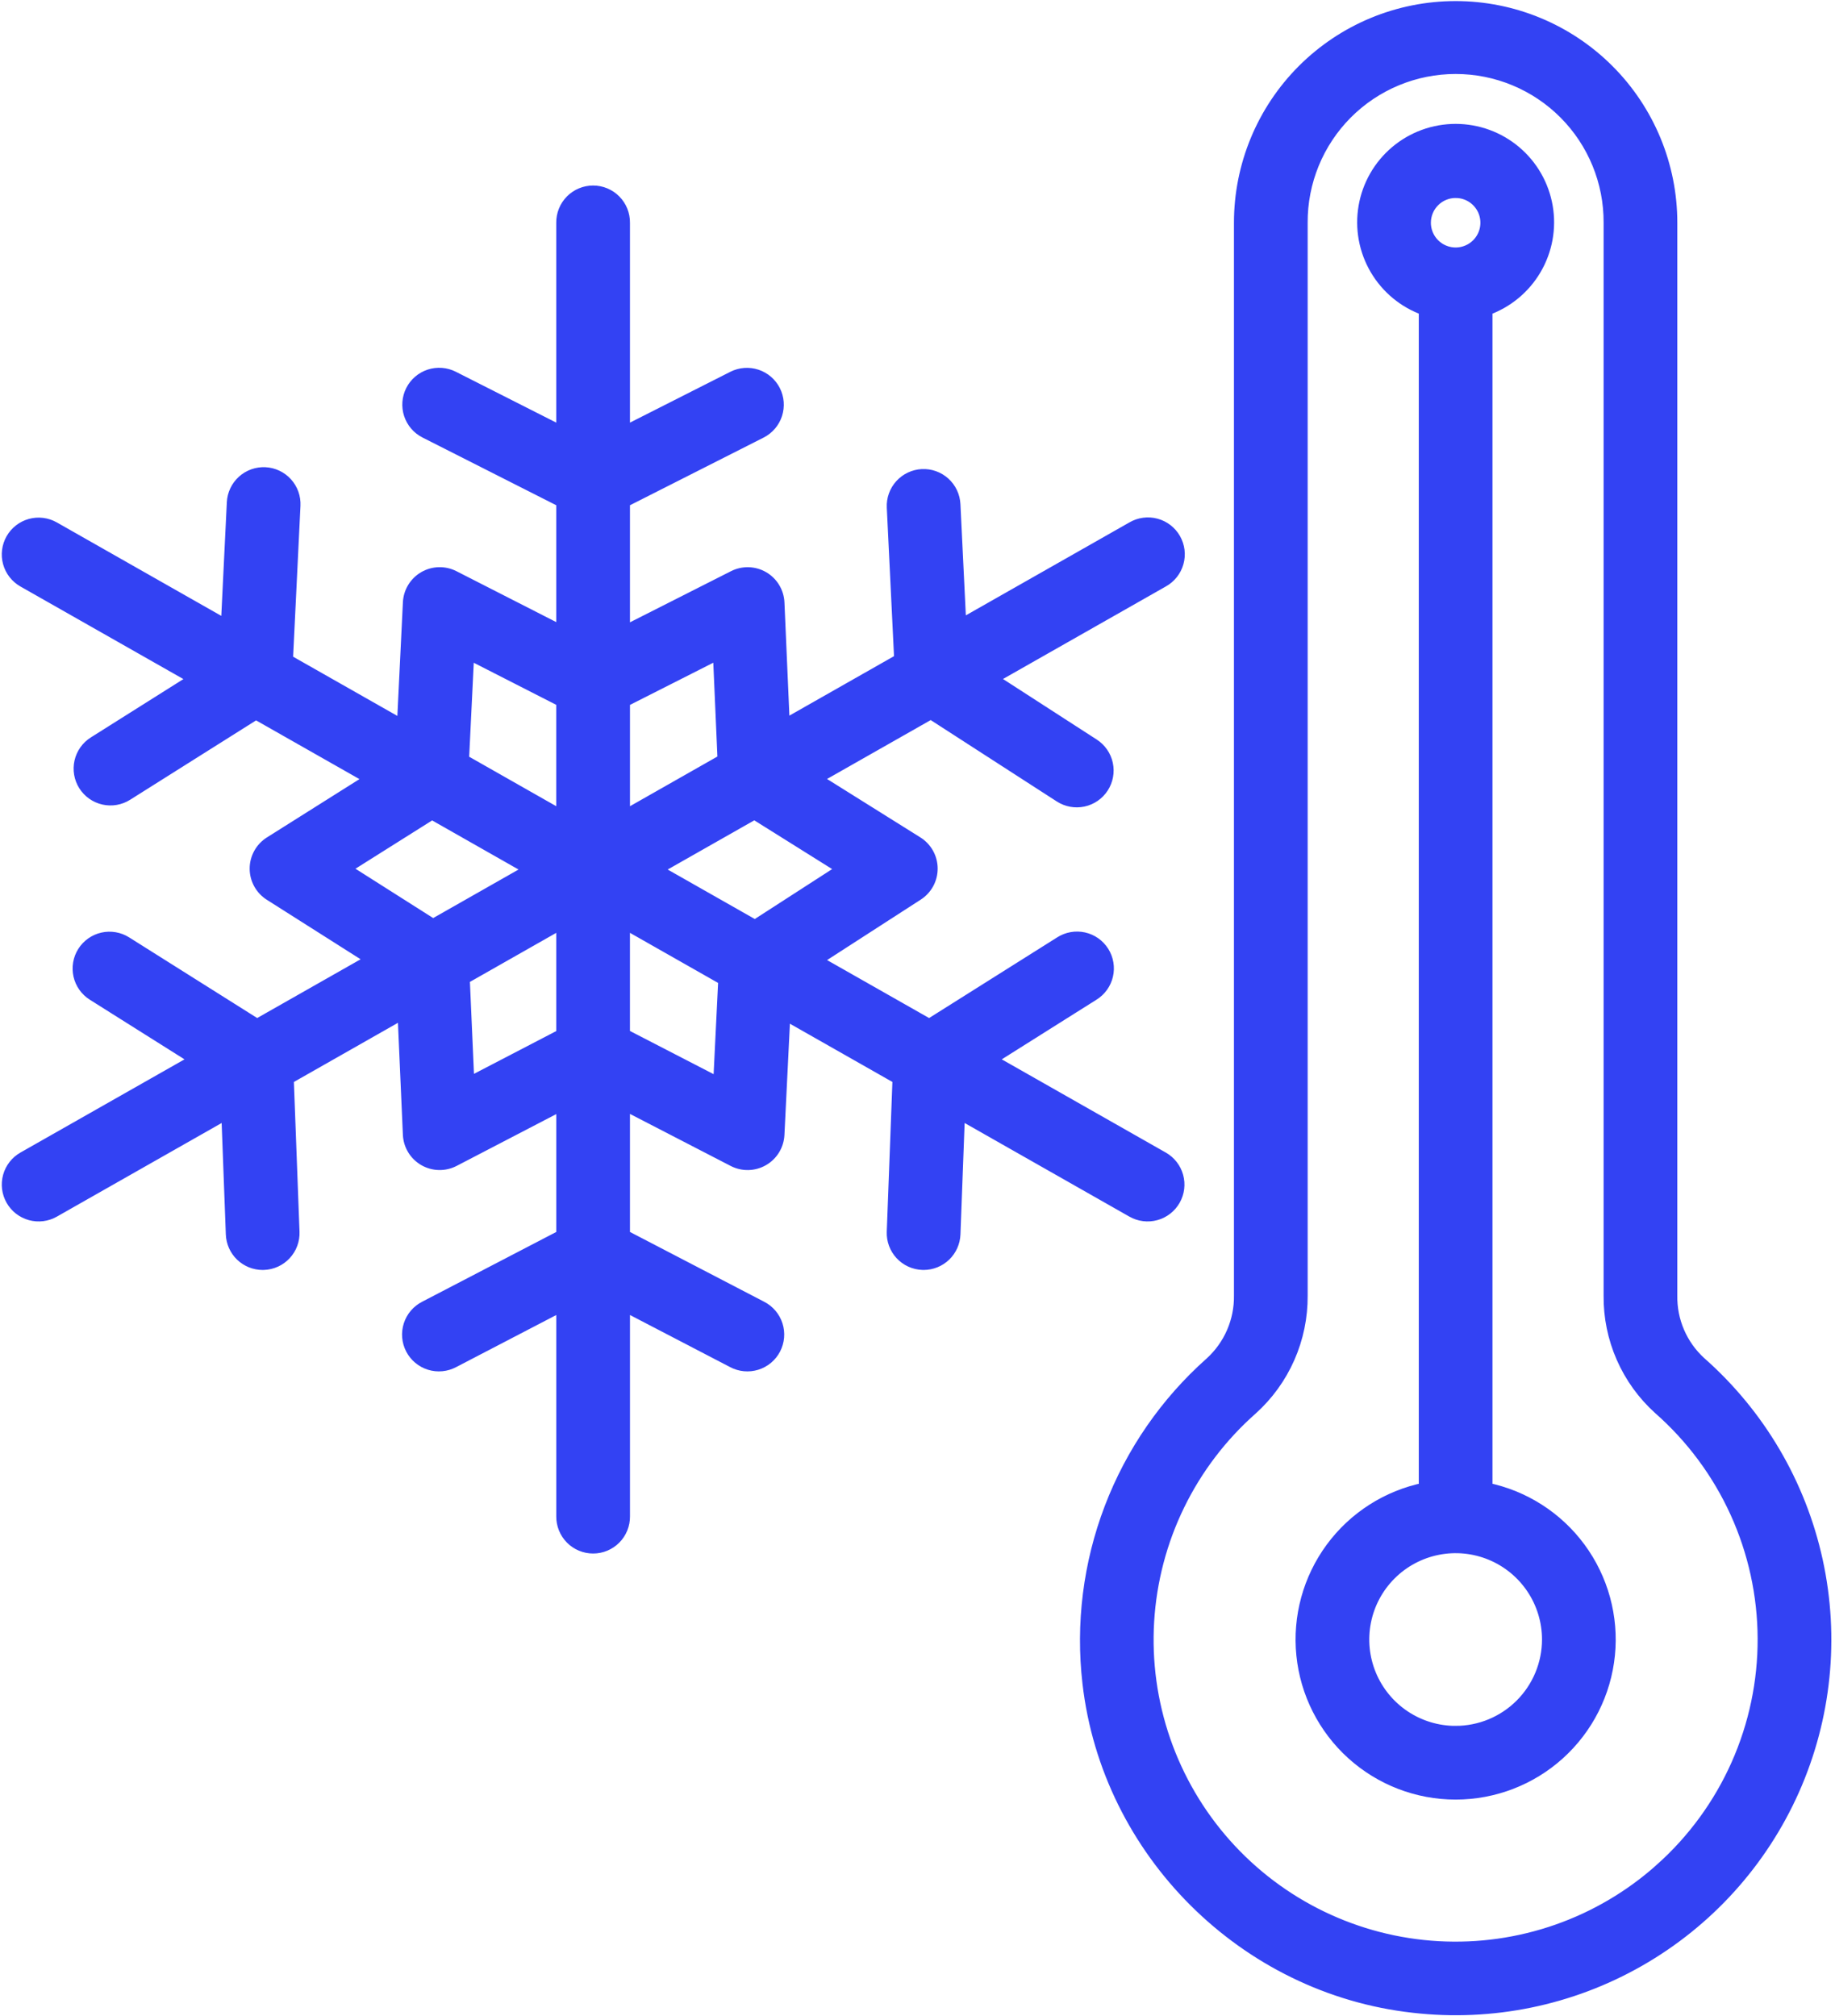
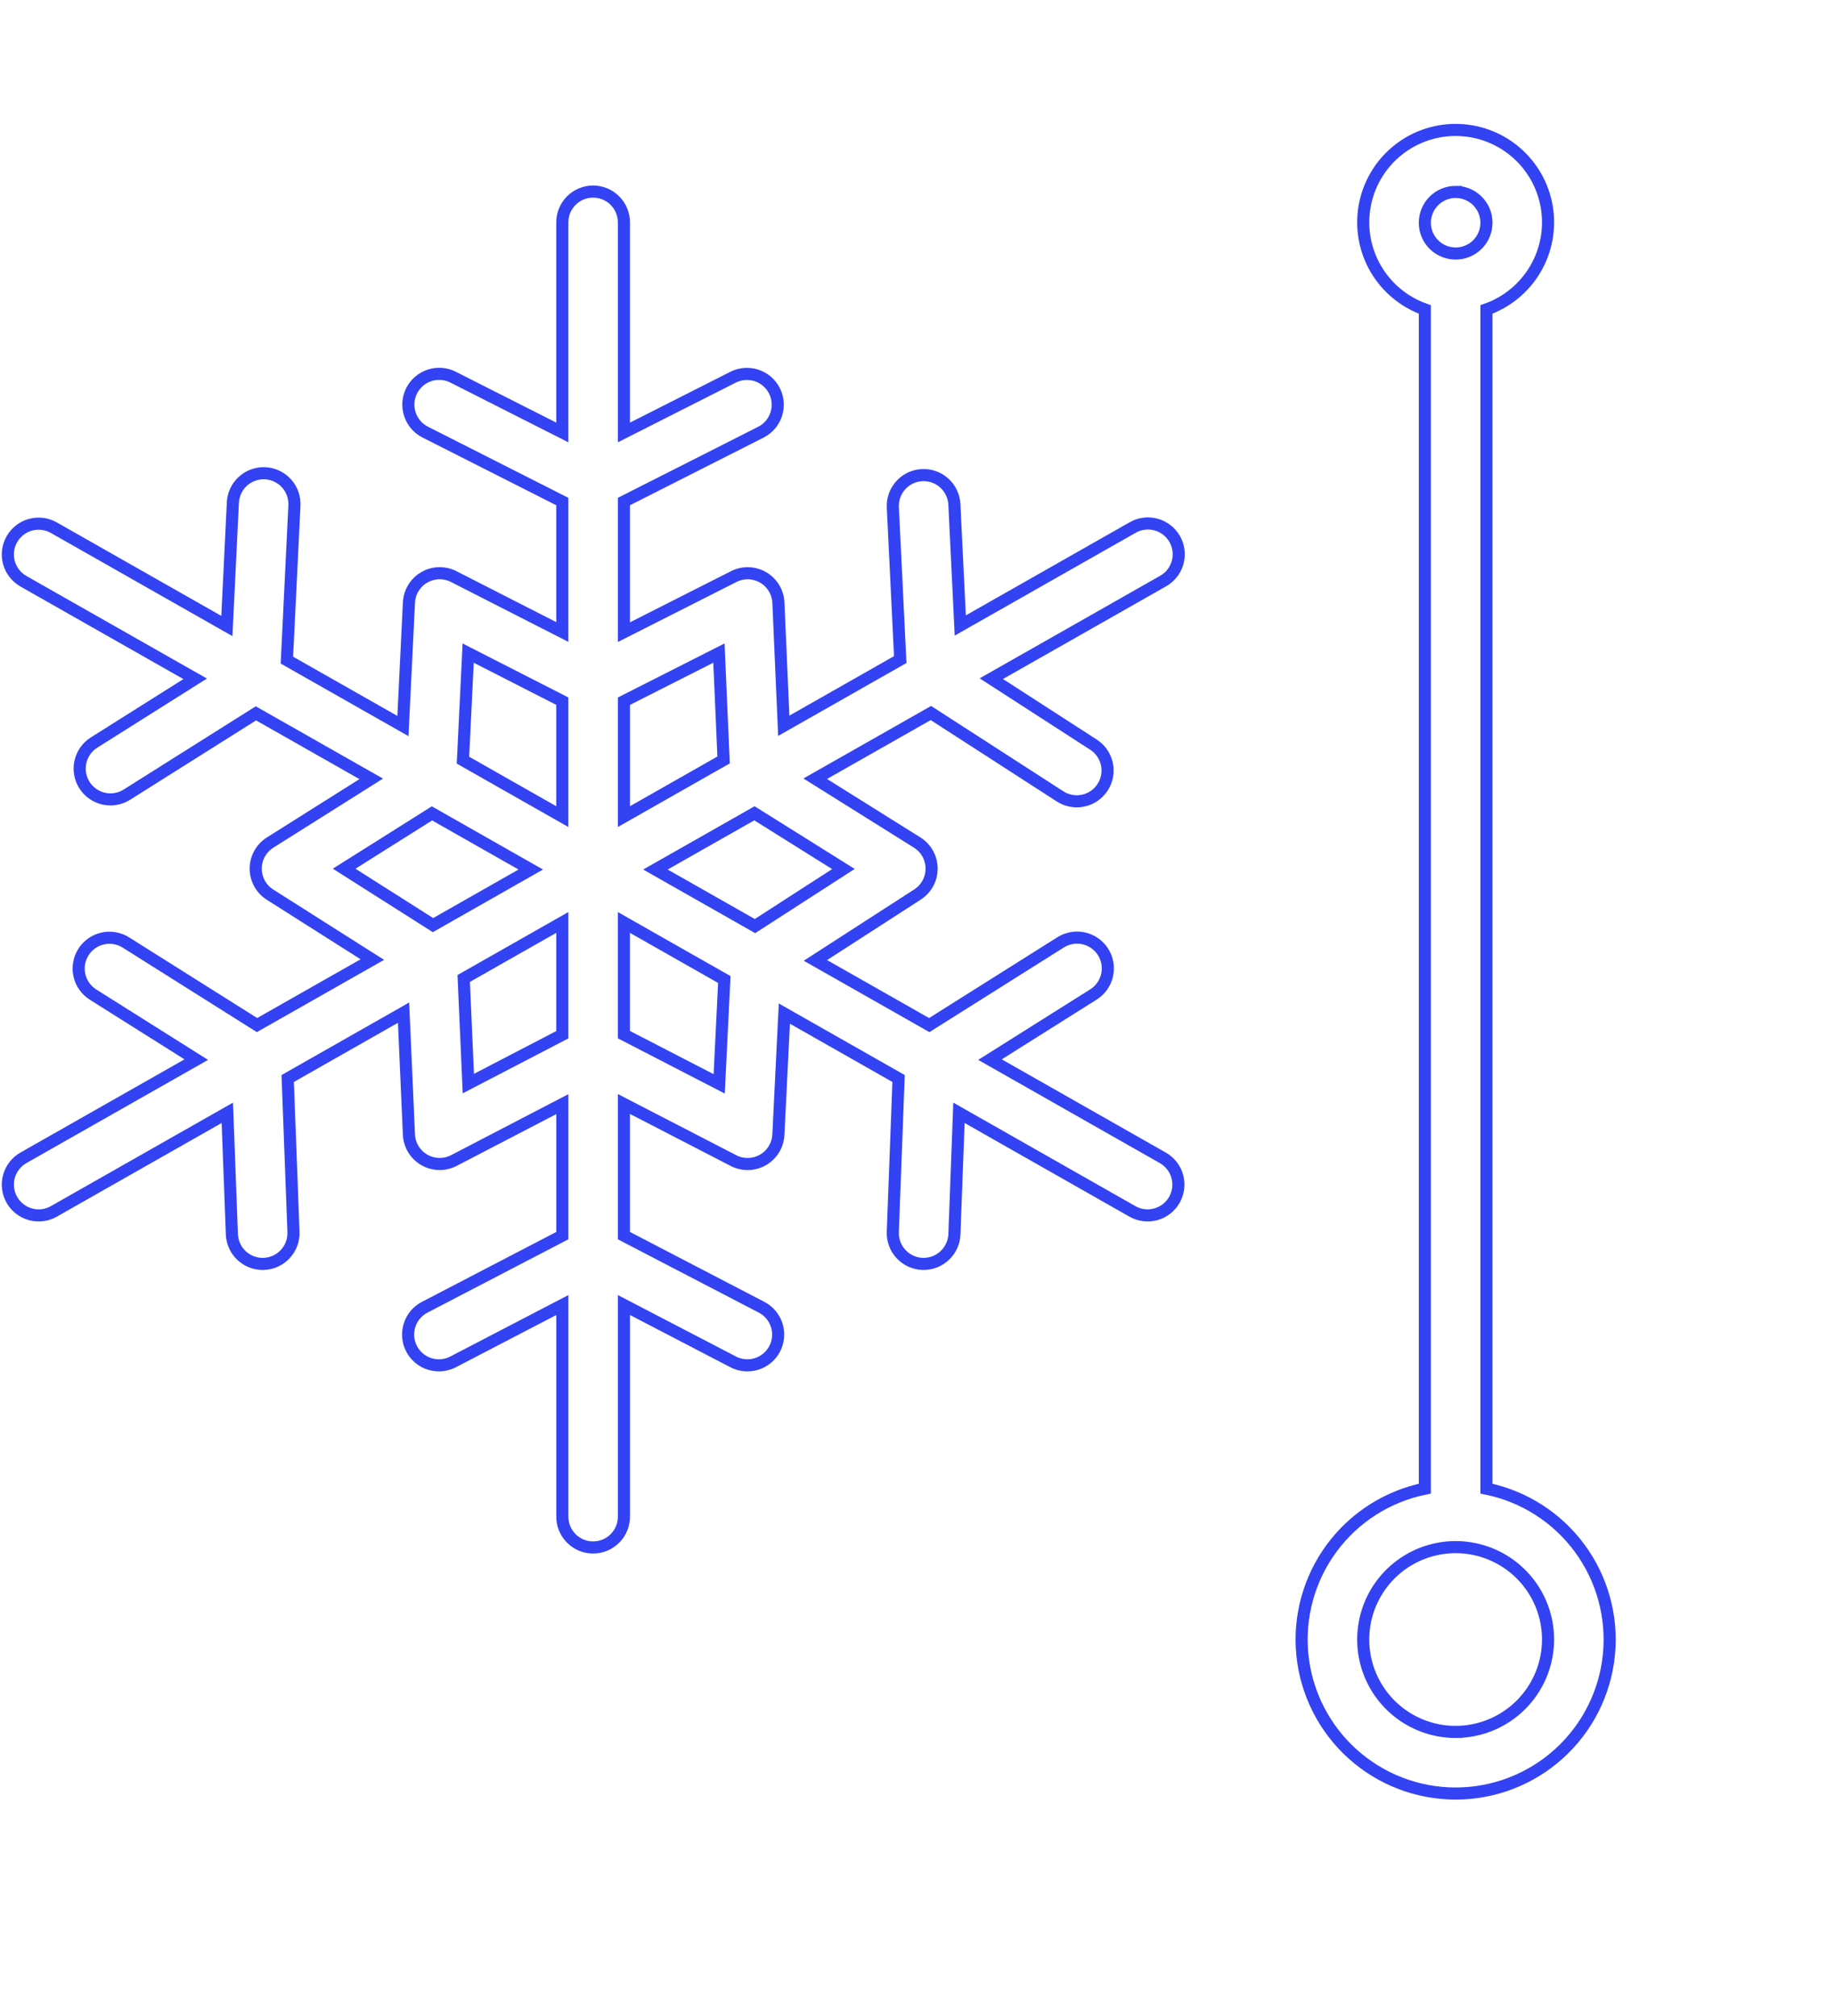
<svg xmlns="http://www.w3.org/2000/svg" width="455" height="500" viewBox="0 0 455 500" fill="none">
  <mask id="path-1-outside-1_300_6" maskUnits="userSpaceOnUse" x="-0.06" y="-0.234" width="455" height="501" fill="black">
    <rect fill="white" x="-0.06" y="-0.234" width="455" height="501" />
-     <path d="M421.526 337.877C419.232 335.774 417.41 333.207 416.182 330.347C414.954 327.487 414.347 324.399 414.402 321.287V55.233C414.402 41.053 408.769 27.453 398.742 17.426C388.715 7.399 375.115 1.766 360.935 1.766C346.754 1.766 333.155 7.399 323.127 17.426C313.1 27.453 307.467 41.053 307.467 55.233V321.303C307.508 324.438 306.883 327.546 305.635 330.422C304.386 333.298 302.542 335.877 300.224 337.988C289.161 347.809 280.628 360.153 275.349 373.972C270.07 387.792 268.2 402.681 269.898 417.377C274.702 459.252 308.594 493.021 350.492 497.667C369.877 499.897 389.468 495.881 406.411 486.202C423.354 476.524 436.766 461.69 444.692 443.86C452.619 426.029 454.646 406.134 450.479 387.071C446.312 368.009 436.169 350.774 421.526 337.877ZM411.863 463.52C404.379 470.228 395.644 475.392 386.159 478.717C376.674 482.041 366.627 483.461 356.592 482.893C346.558 482.326 336.734 479.784 327.684 475.412C318.635 471.04 310.537 464.924 303.856 457.415C297.175 449.907 292.043 441.153 288.752 431.657C285.462 422.16 284.078 412.108 284.682 402.075C285.285 392.043 287.863 382.228 292.267 373.195C296.672 364.161 302.817 356.085 310.349 349.431C314.286 345.886 317.427 341.545 319.563 336.696C321.699 331.848 322.783 326.601 322.743 321.303V55.233C322.718 50.202 323.687 45.215 325.595 40.559C327.503 35.903 330.312 31.67 333.86 28.103C337.409 24.536 341.628 21.705 346.274 19.774C350.92 17.842 355.903 16.848 360.934 16.848C365.966 16.848 370.948 17.842 375.594 19.774C380.24 21.705 384.459 24.536 388.008 28.103C391.557 31.67 394.366 35.903 396.274 40.559C398.182 45.215 399.151 50.202 399.125 55.233V321.286C399.069 326.566 400.136 331.797 402.256 336.632C404.376 341.468 407.501 345.797 411.422 349.333C419.522 356.462 426.018 365.229 430.481 375.053C434.945 384.877 437.274 395.536 437.316 406.327C437.357 417.118 435.11 427.794 430.723 437.653C426.335 447.511 419.907 456.327 411.862 463.519L411.863 463.52Z" />
-     <path d="M368.573 369.172V76.741C373.67 74.939 377.965 71.394 380.7 66.731C383.435 62.069 384.434 56.59 383.52 51.262C382.606 45.934 379.838 41.101 375.705 37.617C371.572 34.133 366.341 32.222 360.935 32.222C355.53 32.222 350.298 34.133 346.165 37.617C342.032 41.101 339.264 45.934 338.35 51.262C337.436 56.59 338.435 62.069 341.17 66.731C343.905 71.394 348.201 74.939 353.297 76.741V369.172C344.024 371.065 335.784 376.333 330.175 383.956C324.565 391.579 321.986 401.014 322.937 410.43C323.889 419.847 328.302 428.574 335.323 434.922C342.344 441.269 351.471 444.783 360.935 444.783C370.4 444.783 379.527 441.269 386.547 434.922C393.568 428.574 397.982 419.847 398.933 410.43C399.884 401.014 397.305 391.579 391.696 383.956C386.087 376.333 377.847 371.065 368.573 369.172ZM360.935 47.597C362.446 47.596 363.923 48.044 365.179 48.883C366.435 49.723 367.414 50.916 367.993 52.311C368.571 53.707 368.722 55.243 368.428 56.725C368.133 58.207 367.406 59.568 366.337 60.636C365.269 61.705 363.908 62.432 362.426 62.727C360.945 63.022 359.409 62.871 358.013 62.292C356.617 61.714 355.424 60.735 354.584 59.479C353.745 58.223 353.297 56.746 353.297 55.235C353.298 53.21 354.103 51.267 355.535 49.835C356.967 48.403 358.909 47.597 360.935 47.595V47.597ZM360.935 429.507C356.403 429.507 351.972 428.163 348.204 425.645C344.435 423.127 341.498 419.548 339.764 415.361C338.03 411.174 337.576 406.567 338.46 402.121C339.344 397.676 341.527 393.593 344.732 390.389C347.937 387.184 352.02 385.002 356.465 384.118C360.91 383.233 365.517 383.687 369.705 385.422C373.892 387.156 377.471 390.094 379.988 393.862C382.506 397.631 383.85 402.061 383.85 406.593C383.842 412.668 381.425 418.492 377.129 422.787C372.833 427.082 367.009 429.498 360.935 429.505V429.507ZM100.063 251.133L101.396 281.361C101.452 282.644 101.83 283.892 102.496 284.99C103.163 286.088 104.095 287 105.207 287.641C106.319 288.283 107.576 288.634 108.859 288.661C110.143 288.689 111.413 288.392 112.552 287.798L139.432 273.817V306.428L105.373 324.151C104.473 324.608 103.672 325.239 103.017 326.007C102.362 326.775 101.865 327.665 101.557 328.626C101.248 329.587 101.133 330.6 101.218 331.606C101.303 332.612 101.587 333.591 102.053 334.486C102.519 335.382 103.158 336.176 103.933 336.823C104.708 337.47 105.603 337.957 106.567 338.255C107.532 338.554 108.545 338.658 109.55 338.563C110.555 338.467 111.531 338.173 112.422 337.698L139.432 323.642V376.038C139.42 377.048 139.609 378.051 139.988 378.987C140.367 379.924 140.928 380.777 141.638 381.495C142.348 382.214 143.194 382.784 144.127 383.173C145.059 383.563 146.059 383.763 147.07 383.763C148.08 383.763 149.081 383.563 150.013 383.173C150.945 382.784 151.791 382.214 152.502 381.495C153.212 380.777 153.773 379.924 154.152 378.987C154.53 378.051 154.719 377.048 154.708 376.038V323.642L181.722 337.698C182.612 338.173 183.588 338.467 184.593 338.563C185.598 338.658 186.612 338.554 187.576 338.255C188.541 337.957 189.436 337.47 190.211 336.823C190.986 336.176 191.625 335.382 192.091 334.486C192.557 333.591 192.84 332.612 192.926 331.606C193.011 330.6 192.896 329.587 192.587 328.626C192.278 327.665 191.782 326.775 191.127 326.007C190.472 325.239 189.671 324.608 188.771 324.151L154.703 306.428V273.781L181.87 287.818C183.006 288.404 184.272 288.695 185.55 288.665C186.829 288.635 188.079 288.285 189.187 287.647C190.295 287.009 191.225 286.103 191.893 285.012C192.56 283.921 192.943 282.681 193.007 281.403L194.484 251.365L222.808 267.462L221.377 305.519C221.34 306.521 221.501 307.52 221.85 308.46C222.199 309.4 222.729 310.263 223.412 310.997C224.094 311.732 224.914 312.326 225.826 312.744C226.737 313.161 227.722 313.396 228.725 313.433C228.823 313.441 228.921 313.441 229.02 313.441C230.996 313.439 232.894 312.672 234.317 311.3C235.739 309.929 236.576 308.06 236.651 306.086L237.78 275.969L280.781 300.412C281.653 300.908 282.614 301.227 283.609 301.351C284.604 301.476 285.614 301.403 286.581 301.137C287.548 300.871 288.453 300.417 289.245 299.801C290.036 299.186 290.699 298.42 291.194 297.548C291.69 296.676 292.009 295.715 292.134 294.72C292.258 293.725 292.185 292.715 291.919 291.748C291.653 290.781 291.199 289.876 290.583 289.085C289.968 288.293 289.202 287.63 288.33 287.135L245.474 262.779L271.074 246.653C271.932 246.123 272.676 245.428 273.264 244.608C273.852 243.789 274.271 242.861 274.499 241.878C274.726 240.896 274.756 239.878 274.588 238.883C274.42 237.889 274.056 236.938 273.518 236.085C272.98 235.231 272.279 234.493 271.454 233.913C270.629 233.332 269.698 232.921 268.713 232.702C267.728 232.484 266.71 232.462 265.717 232.64C264.724 232.817 263.776 233.189 262.928 233.734L230.415 254.214L202.188 238.174L227.513 221.826C228.592 221.128 229.477 220.169 230.086 219.039C230.696 217.908 231.01 216.641 231 215.357C230.991 214.072 230.657 212.811 230.03 211.69C229.403 210.568 228.504 209.623 227.415 208.942L202.147 193.118L230.823 176.821L262.85 197.498C264.552 198.597 266.62 198.976 268.6 198.55C270.58 198.124 272.31 196.929 273.409 195.227C274.508 193.526 274.886 191.458 274.46 189.478C274.034 187.498 272.839 185.768 271.138 184.669L245.805 168.306L288.327 144.139C289.213 143.651 289.992 142.992 290.621 142.2C291.25 141.408 291.715 140.499 291.989 139.526C292.264 138.553 292.343 137.535 292.221 136.531C292.099 135.527 291.779 134.557 291.279 133.678C290.78 132.799 290.11 132.028 289.31 131.41C288.51 130.791 287.595 130.338 286.619 130.076C285.642 129.814 284.623 129.748 283.621 129.883C282.619 130.018 281.654 130.351 280.781 130.862L238.106 155.116L236.646 125.085C236.597 124.083 236.351 123.1 235.922 122.193C235.494 121.286 234.89 120.472 234.147 119.798C233.404 119.124 232.535 118.603 231.591 118.265C230.646 117.927 229.644 117.778 228.642 117.827C227.64 117.876 226.658 118.122 225.751 118.55C224.843 118.979 224.03 119.582 223.356 120.325C222.682 121.068 222.161 121.937 221.822 122.882C221.484 123.826 221.335 124.828 221.384 125.83L223.219 163.572L194.342 179.986L193.01 149.463C192.954 148.187 192.58 146.946 191.92 145.853C191.261 144.759 190.337 143.849 189.235 143.204C188.133 142.56 186.886 142.203 185.61 142.165C184.334 142.127 183.068 142.41 181.93 142.988L154.703 156.773V124.379L188.691 107.166C190.489 106.245 191.85 104.65 192.475 102.729C193.1 100.808 192.939 98.717 192.027 96.915C191.115 95.112 189.526 93.744 187.608 93.11C185.69 92.476 183.599 92.627 181.792 93.531L154.703 107.25V55.233C154.715 54.223 154.525 53.22 154.147 52.283C153.768 51.347 153.207 50.495 152.497 49.776C151.786 49.057 150.941 48.487 150.008 48.098C149.076 47.708 148.075 47.508 147.065 47.508C146.055 47.508 145.054 47.708 144.122 48.098C143.189 48.487 142.343 49.057 141.633 49.776C140.923 50.495 140.362 51.347 139.983 52.283C139.604 53.22 139.415 54.223 139.427 55.233V107.248L112.343 93.529C111.448 93.076 110.472 92.803 109.471 92.728C108.471 92.652 107.465 92.773 106.512 93.086C105.558 93.399 104.676 93.896 103.915 94.55C103.153 95.204 102.528 96.001 102.075 96.896C101.622 97.792 101.35 98.767 101.274 99.768C101.198 100.768 101.32 101.774 101.633 102.727C102.264 104.653 103.635 106.249 105.443 107.164L139.427 124.377V156.728L112.502 142.99C111.366 142.41 110.103 142.124 108.827 142.158C107.552 142.191 106.305 142.544 105.201 143.184C104.097 143.823 103.171 144.729 102.507 145.818C101.843 146.908 101.462 148.146 101.4 149.421L99.907 180.051L71.139 163.706L73.004 125.368C73.053 124.366 72.904 123.364 72.566 122.42C72.227 121.475 71.707 120.607 71.032 119.863C70.359 119.12 69.545 118.517 68.638 118.088C67.731 117.659 66.748 117.413 65.746 117.364C64.744 117.315 63.742 117.464 62.797 117.803C61.853 118.141 60.984 118.662 60.241 119.336C59.498 120.01 58.895 120.823 58.466 121.73C58.037 122.637 57.791 123.62 57.742 124.622L56.252 155.244L13.352 130.862C12.48 130.366 11.519 130.047 10.524 129.922C9.529 129.798 8.519 129.871 7.552 130.137C6.585 130.403 5.68 130.857 4.888 131.473C4.097 132.088 3.434 132.854 2.938 133.726C2.443 134.598 2.124 135.559 1.999 136.554C1.875 137.549 1.948 138.559 2.214 139.526C2.48 140.493 2.934 141.398 3.549 142.189C4.165 142.981 4.931 143.643 5.803 144.139L48.393 168.342L23.317 184.15C22.469 184.685 21.734 185.382 21.155 186.2C20.576 187.019 20.164 187.944 19.942 188.922C19.72 189.9 19.693 190.912 19.863 191.901C20.032 192.889 20.395 193.834 20.93 194.683C21.465 195.531 22.161 196.266 22.98 196.845C23.799 197.424 24.724 197.836 25.702 198.058C26.68 198.28 27.692 198.306 28.681 198.137C29.669 197.967 30.614 197.605 31.463 197.07L63.457 176.904L92.048 193.15L66.972 208.952C65.882 209.64 64.984 210.591 64.361 211.719C63.737 212.847 63.409 214.113 63.407 215.402C63.405 216.69 63.728 217.958 64.348 219.088C64.967 220.218 65.862 221.173 66.949 221.864L92.326 237.965L63.73 254.211L31.217 233.731C30.368 233.196 29.423 232.833 28.434 232.664C27.445 232.494 26.433 232.521 25.455 232.742C24.477 232.964 23.551 233.376 22.732 233.955C21.913 234.534 21.216 235.269 20.681 236.117C20.146 236.965 19.783 237.911 19.614 238.899C19.444 239.888 19.471 240.9 19.692 241.879C19.914 242.857 20.326 243.782 20.905 244.601C21.484 245.42 22.218 246.117 23.067 246.652L48.667 262.778L5.807 287.132C4.046 288.133 2.754 289.794 2.217 291.747C1.68 293.701 1.941 295.788 2.943 297.549C3.944 299.31 5.605 300.601 7.558 301.138C9.512 301.675 11.598 301.414 13.36 300.412L56.366 275.972L57.495 306.089C57.569 308.064 58.405 309.933 59.828 311.305C61.251 312.676 63.15 313.443 65.126 313.444C65.224 313.444 65.323 313.444 65.421 313.436C66.423 313.399 67.408 313.164 68.32 312.747C69.231 312.329 70.052 311.735 70.734 311C71.416 310.266 71.947 309.403 72.296 308.463C72.645 307.523 72.806 306.524 72.768 305.522L71.338 267.465L100.063 251.133ZM116.128 268.723L114.98 242.656L139.427 228.762V256.607L116.128 268.723ZM178.33 268.789L154.699 256.587V228.76L179.598 242.911L178.33 268.789ZM209.13 215.509L187.203 229.663L162.522 215.637L187.065 201.69L209.13 215.509ZM178.263 161.96L179.421 188.465L154.707 202.513V173.889L178.263 161.96ZM116.087 161.967L139.423 173.88V202.51L114.793 188.513L116.087 161.967ZM85.335 215.434L107.11 201.712L131.612 215.637L107.365 229.422L85.335 215.434Z" />
  </mask>
-   <path d="M421.526 337.877C419.232 335.774 417.41 333.207 416.182 330.347C414.954 327.487 414.347 324.399 414.402 321.287V55.233C414.402 41.053 408.769 27.453 398.742 17.426C388.715 7.399 375.115 1.766 360.935 1.766C346.754 1.766 333.155 7.399 323.127 17.426C313.1 27.453 307.467 41.053 307.467 55.233V321.303C307.508 324.438 306.883 327.546 305.635 330.422C304.386 333.298 302.542 335.877 300.224 337.988C289.161 347.809 280.628 360.153 275.349 373.972C270.07 387.792 268.2 402.681 269.898 417.377C274.702 459.252 308.594 493.021 350.492 497.667C369.877 499.897 389.468 495.881 406.411 486.202C423.354 476.524 436.766 461.69 444.692 443.86C452.619 426.029 454.646 406.134 450.479 387.071C446.312 368.009 436.169 350.774 421.526 337.877ZM411.863 463.52C404.379 470.228 395.644 475.392 386.159 478.717C376.674 482.041 366.627 483.461 356.592 482.893C346.558 482.326 336.734 479.784 327.684 475.412C318.635 471.04 310.537 464.924 303.856 457.415C297.175 449.907 292.043 441.153 288.752 431.657C285.462 422.16 284.078 412.108 284.682 402.075C285.285 392.043 287.863 382.228 292.267 373.195C296.672 364.161 302.817 356.085 310.349 349.431C314.286 345.886 317.427 341.545 319.563 336.696C321.699 331.848 322.783 326.601 322.743 321.303V55.233C322.718 50.202 323.687 45.215 325.595 40.559C327.503 35.903 330.312 31.67 333.86 28.103C337.409 24.536 341.628 21.705 346.274 19.774C350.92 17.842 355.903 16.848 360.934 16.848C365.966 16.848 370.948 17.842 375.594 19.774C380.24 21.705 384.459 24.536 388.008 28.103C391.557 31.67 394.366 35.903 396.274 40.559C398.182 45.215 399.151 50.202 399.125 55.233V321.286C399.069 326.566 400.136 331.797 402.256 336.632C404.376 341.468 407.501 345.797 411.422 349.333C419.522 356.462 426.018 365.229 430.481 375.053C434.945 384.877 437.274 395.536 437.316 406.327C437.357 417.118 435.11 427.794 430.723 437.653C426.335 447.511 419.907 456.327 411.862 463.519L411.863 463.52Z" fill="#3342F3" />
-   <path d="M368.573 369.172V76.741C373.67 74.939 377.965 71.394 380.7 66.731C383.435 62.069 384.434 56.59 383.52 51.262C382.606 45.934 379.838 41.101 375.705 37.617C371.572 34.133 366.341 32.222 360.935 32.222C355.53 32.222 350.298 34.133 346.165 37.617C342.032 41.101 339.264 45.934 338.35 51.262C337.436 56.59 338.435 62.069 341.17 66.731C343.905 71.394 348.201 74.939 353.297 76.741V369.172C344.024 371.065 335.784 376.333 330.175 383.956C324.565 391.579 321.986 401.014 322.937 410.43C323.889 419.847 328.302 428.574 335.323 434.922C342.344 441.269 351.471 444.783 360.935 444.783C370.4 444.783 379.527 441.269 386.547 434.922C393.568 428.574 397.982 419.847 398.933 410.43C399.884 401.014 397.305 391.579 391.696 383.956C386.087 376.333 377.847 371.065 368.573 369.172ZM360.935 47.597C362.446 47.596 363.923 48.044 365.179 48.883C366.435 49.723 367.414 50.916 367.993 52.311C368.571 53.707 368.722 55.243 368.428 56.725C368.133 58.207 367.406 59.568 366.337 60.636C365.269 61.705 363.908 62.432 362.426 62.727C360.945 63.022 359.409 62.871 358.013 62.292C356.617 61.714 355.424 60.735 354.584 59.479C353.745 58.223 353.297 56.746 353.297 55.235C353.298 53.21 354.103 51.267 355.535 49.835C356.967 48.403 358.909 47.597 360.935 47.595V47.597ZM360.935 429.507C356.403 429.507 351.972 428.163 348.204 425.645C344.435 423.127 341.498 419.548 339.764 415.361C338.03 411.174 337.576 406.567 338.46 402.121C339.344 397.676 341.527 393.593 344.732 390.389C347.937 387.184 352.02 385.002 356.465 384.118C360.91 383.233 365.517 383.687 369.705 385.422C373.892 387.156 377.471 390.094 379.988 393.862C382.506 397.631 383.85 402.061 383.85 406.593C383.842 412.668 381.425 418.492 377.129 422.787C372.833 427.082 367.009 429.498 360.935 429.505V429.507ZM100.063 251.133L101.396 281.361C101.452 282.644 101.83 283.892 102.496 284.99C103.163 286.088 104.095 287 105.207 287.641C106.319 288.283 107.576 288.634 108.859 288.661C110.143 288.689 111.413 288.392 112.552 287.798L139.432 273.817V306.428L105.373 324.151C104.473 324.608 103.672 325.239 103.017 326.007C102.362 326.775 101.865 327.665 101.557 328.626C101.248 329.587 101.133 330.6 101.218 331.606C101.303 332.612 101.587 333.591 102.053 334.486C102.519 335.382 103.158 336.176 103.933 336.823C104.708 337.47 105.603 337.957 106.567 338.255C107.532 338.554 108.545 338.658 109.55 338.563C110.555 338.467 111.531 338.173 112.422 337.698L139.432 323.642V376.038C139.42 377.048 139.609 378.051 139.988 378.987C140.367 379.924 140.928 380.777 141.638 381.495C142.348 382.214 143.194 382.784 144.127 383.173C145.059 383.563 146.059 383.763 147.07 383.763C148.08 383.763 149.081 383.563 150.013 383.173C150.945 382.784 151.791 382.214 152.502 381.495C153.212 380.777 153.773 379.924 154.152 378.987C154.53 378.051 154.719 377.048 154.708 376.038V323.642L181.722 337.698C182.612 338.173 183.588 338.467 184.593 338.563C185.598 338.658 186.612 338.554 187.576 338.255C188.541 337.957 189.436 337.47 190.211 336.823C190.986 336.176 191.625 335.382 192.091 334.486C192.557 333.591 192.84 332.612 192.926 331.606C193.011 330.6 192.896 329.587 192.587 328.626C192.278 327.665 191.782 326.775 191.127 326.007C190.472 325.239 189.671 324.608 188.771 324.151L154.703 306.428V273.781L181.87 287.818C183.006 288.404 184.272 288.695 185.55 288.665C186.829 288.635 188.079 288.285 189.187 287.647C190.295 287.009 191.225 286.103 191.893 285.012C192.56 283.921 192.943 282.681 193.007 281.403L194.484 251.365L222.808 267.462L221.377 305.519C221.34 306.521 221.501 307.52 221.85 308.46C222.199 309.4 222.729 310.263 223.412 310.997C224.094 311.732 224.914 312.326 225.826 312.744C226.737 313.161 227.722 313.396 228.725 313.433C228.823 313.441 228.921 313.441 229.02 313.441C230.996 313.439 232.894 312.672 234.317 311.3C235.739 309.929 236.576 308.06 236.651 306.086L237.78 275.969L280.781 300.412C281.653 300.908 282.614 301.227 283.609 301.351C284.604 301.476 285.614 301.403 286.581 301.137C287.548 300.871 288.453 300.417 289.245 299.801C290.036 299.186 290.699 298.42 291.194 297.548C291.69 296.676 292.009 295.715 292.134 294.72C292.258 293.725 292.185 292.715 291.919 291.748C291.653 290.781 291.199 289.876 290.583 289.085C289.968 288.293 289.202 287.63 288.33 287.135L245.474 262.779L271.074 246.653C271.932 246.123 272.676 245.428 273.264 244.608C273.852 243.789 274.271 242.861 274.499 241.878C274.726 240.896 274.756 239.878 274.588 238.883C274.42 237.889 274.056 236.938 273.518 236.085C272.98 235.231 272.279 234.493 271.454 233.913C270.629 233.332 269.698 232.921 268.713 232.702C267.728 232.484 266.71 232.462 265.717 232.64C264.724 232.817 263.776 233.189 262.928 233.734L230.415 254.214L202.188 238.174L227.513 221.826C228.592 221.128 229.477 220.169 230.086 219.039C230.696 217.908 231.01 216.641 231 215.357C230.991 214.072 230.657 212.811 230.03 211.69C229.403 210.568 228.504 209.623 227.415 208.942L202.147 193.118L230.823 176.821L262.85 197.498C264.552 198.597 266.62 198.976 268.6 198.55C270.58 198.124 272.31 196.929 273.409 195.227C274.508 193.526 274.886 191.458 274.46 189.478C274.034 187.498 272.839 185.768 271.138 184.669L245.805 168.306L288.327 144.139C289.213 143.651 289.992 142.992 290.621 142.2C291.25 141.408 291.715 140.499 291.989 139.526C292.264 138.553 292.343 137.535 292.221 136.531C292.099 135.527 291.779 134.557 291.279 133.678C290.78 132.799 290.11 132.028 289.31 131.41C288.51 130.791 287.595 130.338 286.619 130.076C285.642 129.814 284.623 129.748 283.621 129.883C282.619 130.018 281.654 130.351 280.781 130.862L238.106 155.116L236.646 125.085C236.597 124.083 236.351 123.1 235.922 122.193C235.494 121.286 234.89 120.472 234.147 119.798C233.404 119.124 232.535 118.603 231.591 118.265C230.646 117.927 229.644 117.778 228.642 117.827C227.64 117.876 226.658 118.122 225.751 118.55C224.843 118.979 224.03 119.582 223.356 120.325C222.682 121.068 222.161 121.937 221.822 122.882C221.484 123.826 221.335 124.828 221.384 125.83L223.219 163.572L194.342 179.986L193.01 149.463C192.954 148.187 192.58 146.946 191.92 145.853C191.261 144.759 190.337 143.849 189.235 143.204C188.133 142.56 186.886 142.203 185.61 142.165C184.334 142.127 183.068 142.41 181.93 142.988L154.703 156.773V124.379L188.691 107.166C190.489 106.245 191.85 104.65 192.475 102.729C193.1 100.808 192.939 98.717 192.027 96.915C191.115 95.112 189.526 93.744 187.608 93.11C185.69 92.476 183.599 92.627 181.792 93.531L154.703 107.25V55.233C154.715 54.223 154.525 53.22 154.147 52.283C153.768 51.347 153.207 50.495 152.497 49.776C151.786 49.057 150.941 48.487 150.008 48.098C149.076 47.708 148.075 47.508 147.065 47.508C146.055 47.508 145.054 47.708 144.122 48.098C143.189 48.487 142.343 49.057 141.633 49.776C140.923 50.495 140.362 51.347 139.983 52.283C139.604 53.22 139.415 54.223 139.427 55.233V107.248L112.343 93.529C111.448 93.076 110.472 92.803 109.471 92.728C108.471 92.652 107.465 92.773 106.512 93.086C105.558 93.399 104.676 93.896 103.915 94.55C103.153 95.204 102.528 96.001 102.075 96.896C101.622 97.792 101.35 98.767 101.274 99.768C101.198 100.768 101.32 101.774 101.633 102.727C102.264 104.653 103.635 106.249 105.443 107.164L139.427 124.377V156.728L112.502 142.99C111.366 142.41 110.103 142.124 108.827 142.158C107.552 142.191 106.305 142.544 105.201 143.184C104.097 143.823 103.171 144.729 102.507 145.818C101.843 146.908 101.462 148.146 101.4 149.421L99.907 180.051L71.139 163.706L73.004 125.368C73.053 124.366 72.904 123.364 72.566 122.42C72.227 121.475 71.707 120.607 71.032 119.863C70.359 119.12 69.545 118.517 68.638 118.088C67.731 117.659 66.748 117.413 65.746 117.364C64.744 117.315 63.742 117.464 62.797 117.803C61.853 118.141 60.984 118.662 60.241 119.336C59.498 120.01 58.895 120.823 58.466 121.73C58.037 122.637 57.791 123.62 57.742 124.622L56.252 155.244L13.352 130.862C12.48 130.366 11.519 130.047 10.524 129.922C9.529 129.798 8.519 129.871 7.552 130.137C6.585 130.403 5.68 130.857 4.888 131.473C4.097 132.088 3.434 132.854 2.938 133.726C2.443 134.598 2.124 135.559 1.999 136.554C1.875 137.549 1.948 138.559 2.214 139.526C2.48 140.493 2.934 141.398 3.549 142.189C4.165 142.981 4.931 143.643 5.803 144.139L48.393 168.342L23.317 184.15C22.469 184.685 21.734 185.382 21.155 186.2C20.576 187.019 20.164 187.944 19.942 188.922C19.72 189.9 19.693 190.912 19.863 191.901C20.032 192.889 20.395 193.834 20.93 194.683C21.465 195.531 22.161 196.266 22.98 196.845C23.799 197.424 24.724 197.836 25.702 198.058C26.68 198.28 27.692 198.306 28.681 198.137C29.669 197.967 30.614 197.605 31.463 197.07L63.457 176.904L92.048 193.15L66.972 208.952C65.882 209.64 64.984 210.591 64.361 211.719C63.737 212.847 63.409 214.113 63.407 215.402C63.405 216.69 63.728 217.958 64.348 219.088C64.967 220.218 65.862 221.173 66.949 221.864L92.326 237.965L63.73 254.211L31.217 233.731C30.368 233.196 29.423 232.833 28.434 232.664C27.445 232.494 26.433 232.521 25.455 232.742C24.477 232.964 23.551 233.376 22.732 233.955C21.913 234.534 21.216 235.269 20.681 236.117C20.146 236.965 19.783 237.911 19.614 238.899C19.444 239.888 19.471 240.9 19.692 241.879C19.914 242.857 20.326 243.782 20.905 244.601C21.484 245.42 22.218 246.117 23.067 246.652L48.667 262.778L5.807 287.132C4.046 288.133 2.754 289.794 2.217 291.747C1.68 293.701 1.941 295.788 2.943 297.549C3.944 299.31 5.605 300.601 7.558 301.138C9.512 301.675 11.598 301.414 13.36 300.412L56.366 275.972L57.495 306.089C57.569 308.064 58.405 309.933 59.828 311.305C61.251 312.676 63.15 313.443 65.126 313.444C65.224 313.444 65.323 313.444 65.421 313.436C66.423 313.399 67.408 313.164 68.32 312.747C69.231 312.329 70.052 311.735 70.734 311C71.416 310.266 71.947 309.403 72.296 308.463C72.645 307.523 72.806 306.524 72.768 305.522L71.338 267.465L100.063 251.133ZM116.128 268.723L114.98 242.656L139.427 228.762V256.607L116.128 268.723ZM178.33 268.789L154.699 256.587V228.76L179.598 242.911L178.33 268.789ZM209.13 215.509L187.203 229.663L162.522 215.637L187.065 201.69L209.13 215.509ZM178.263 161.96L179.421 188.465L154.707 202.513V173.889L178.263 161.96ZM116.087 161.967L139.423 173.88V202.51L114.793 188.513L116.087 161.967ZM85.335 215.434L107.11 201.712L131.612 215.637L107.365 229.422L85.335 215.434Z" fill="#3342F3" />
-   <path d="M421.526 337.877C419.232 335.774 417.41 333.207 416.182 330.347C414.954 327.487 414.347 324.399 414.402 321.287V55.233C414.402 41.053 408.769 27.453 398.742 17.426C388.715 7.399 375.115 1.766 360.935 1.766C346.754 1.766 333.155 7.399 323.127 17.426C313.1 27.453 307.467 41.053 307.467 55.233V321.303C307.508 324.438 306.883 327.546 305.635 330.422C304.386 333.298 302.542 335.877 300.224 337.988C289.161 347.809 280.628 360.153 275.349 373.972C270.07 387.792 268.2 402.681 269.898 417.377C274.702 459.252 308.594 493.021 350.492 497.667C369.877 499.897 389.468 495.881 406.411 486.202C423.354 476.524 436.766 461.69 444.692 443.86C452.619 426.029 454.646 406.134 450.479 387.071C446.312 368.009 436.169 350.774 421.526 337.877ZM411.863 463.52C404.379 470.228 395.644 475.392 386.159 478.717C376.674 482.041 366.627 483.461 356.592 482.893C346.558 482.326 336.734 479.784 327.684 475.412C318.635 471.04 310.537 464.924 303.856 457.415C297.175 449.907 292.043 441.153 288.752 431.657C285.462 422.16 284.078 412.108 284.682 402.075C285.285 392.043 287.863 382.228 292.267 373.195C296.672 364.161 302.817 356.085 310.349 349.431C314.286 345.886 317.427 341.545 319.563 336.696C321.699 331.848 322.783 326.601 322.743 321.303V55.233C322.718 50.202 323.687 45.215 325.595 40.559C327.503 35.903 330.312 31.67 333.86 28.103C337.409 24.536 341.628 21.705 346.274 19.774C350.92 17.842 355.903 16.848 360.934 16.848C365.966 16.848 370.948 17.842 375.594 19.774C380.24 21.705 384.459 24.536 388.008 28.103C391.557 31.67 394.366 35.903 396.274 40.559C398.182 45.215 399.151 50.202 399.125 55.233V321.286C399.069 326.566 400.136 331.797 402.256 336.632C404.376 341.468 407.501 345.797 411.422 349.333C419.522 356.462 426.018 365.229 430.481 375.053C434.945 384.877 437.274 395.536 437.316 406.327C437.357 417.118 435.11 427.794 430.723 437.653C426.335 447.511 419.907 456.327 411.862 463.519L411.863 463.52Z" stroke="#3342F3" stroke-width="3" mask="url(#path-1-outside-1_300_6)" />
  <path d="M368.573 369.172V76.741C373.67 74.939 377.965 71.394 380.7 66.731C383.435 62.069 384.434 56.59 383.52 51.262C382.606 45.934 379.838 41.101 375.705 37.617C371.572 34.133 366.341 32.222 360.935 32.222C355.53 32.222 350.298 34.133 346.165 37.617C342.032 41.101 339.264 45.934 338.35 51.262C337.436 56.59 338.435 62.069 341.17 66.731C343.905 71.394 348.201 74.939 353.297 76.741V369.172C344.024 371.065 335.784 376.333 330.175 383.956C324.565 391.579 321.986 401.014 322.937 410.43C323.889 419.847 328.302 428.574 335.323 434.922C342.344 441.269 351.471 444.783 360.935 444.783C370.4 444.783 379.527 441.269 386.547 434.922C393.568 428.574 397.982 419.847 398.933 410.43C399.884 401.014 397.305 391.579 391.696 383.956C386.087 376.333 377.847 371.065 368.573 369.172ZM360.935 47.597C362.446 47.596 363.923 48.044 365.179 48.883C366.435 49.723 367.414 50.916 367.993 52.311C368.571 53.707 368.722 55.243 368.428 56.725C368.133 58.207 367.406 59.568 366.337 60.636C365.269 61.705 363.908 62.432 362.426 62.727C360.945 63.022 359.409 62.871 358.013 62.292C356.617 61.714 355.424 60.735 354.584 59.479C353.745 58.223 353.297 56.746 353.297 55.235C353.298 53.21 354.103 51.267 355.535 49.835C356.967 48.403 358.909 47.597 360.935 47.595V47.597ZM360.935 429.507C356.403 429.507 351.972 428.163 348.204 425.645C344.435 423.127 341.498 419.548 339.764 415.361C338.03 411.174 337.576 406.567 338.46 402.121C339.344 397.676 341.527 393.593 344.732 390.389C347.937 387.184 352.02 385.002 356.465 384.118C360.91 383.233 365.517 383.687 369.705 385.422C373.892 387.156 377.471 390.094 379.988 393.862C382.506 397.631 383.85 402.061 383.85 406.593C383.842 412.668 381.425 418.492 377.129 422.787C372.833 427.082 367.009 429.498 360.935 429.505V429.507ZM100.063 251.133L101.396 281.361C101.452 282.644 101.83 283.892 102.496 284.99C103.163 286.088 104.095 287 105.207 287.641C106.319 288.283 107.576 288.634 108.859 288.661C110.143 288.689 111.413 288.392 112.552 287.798L139.432 273.817V306.428L105.373 324.151C104.473 324.608 103.672 325.239 103.017 326.007C102.362 326.775 101.865 327.665 101.557 328.626C101.248 329.587 101.133 330.6 101.218 331.606C101.303 332.612 101.587 333.591 102.053 334.486C102.519 335.382 103.158 336.176 103.933 336.823C104.708 337.47 105.603 337.957 106.567 338.255C107.532 338.554 108.545 338.658 109.55 338.563C110.555 338.467 111.531 338.173 112.422 337.698L139.432 323.642V376.038C139.42 377.048 139.609 378.051 139.988 378.987C140.367 379.924 140.928 380.777 141.638 381.495C142.348 382.214 143.194 382.784 144.127 383.173C145.059 383.563 146.059 383.763 147.07 383.763C148.08 383.763 149.081 383.563 150.013 383.173C150.945 382.784 151.791 382.214 152.502 381.495C153.212 380.777 153.773 379.924 154.152 378.987C154.53 378.051 154.719 377.048 154.708 376.038V323.642L181.722 337.698C182.612 338.173 183.588 338.467 184.593 338.563C185.598 338.658 186.612 338.554 187.576 338.255C188.541 337.957 189.436 337.47 190.211 336.823C190.986 336.176 191.625 335.382 192.091 334.486C192.557 333.591 192.84 332.612 192.926 331.606C193.011 330.6 192.896 329.587 192.587 328.626C192.278 327.665 191.782 326.775 191.127 326.007C190.472 325.239 189.671 324.608 188.771 324.151L154.703 306.428V273.781L181.87 287.818C183.006 288.404 184.272 288.695 185.55 288.665C186.829 288.635 188.079 288.285 189.187 287.647C190.295 287.009 191.225 286.103 191.893 285.012C192.56 283.921 192.943 282.681 193.007 281.403L194.484 251.365L222.808 267.462L221.377 305.519C221.34 306.521 221.501 307.52 221.85 308.46C222.199 309.4 222.729 310.263 223.412 310.997C224.094 311.732 224.914 312.326 225.826 312.744C226.737 313.161 227.722 313.396 228.725 313.433C228.823 313.441 228.921 313.441 229.02 313.441C230.996 313.439 232.894 312.672 234.317 311.3C235.739 309.929 236.576 308.06 236.651 306.086L237.78 275.969L280.781 300.412C281.653 300.908 282.614 301.227 283.609 301.351C284.604 301.476 285.614 301.403 286.581 301.137C287.548 300.871 288.453 300.417 289.245 299.801C290.036 299.186 290.699 298.42 291.194 297.548C291.69 296.676 292.009 295.715 292.134 294.72C292.258 293.725 292.185 292.715 291.919 291.748C291.653 290.781 291.199 289.876 290.583 289.085C289.968 288.293 289.202 287.63 288.33 287.135L245.474 262.779L271.074 246.653C271.932 246.123 272.676 245.428 273.264 244.608C273.852 243.789 274.271 242.861 274.499 241.878C274.726 240.896 274.756 239.878 274.588 238.883C274.42 237.889 274.056 236.938 273.518 236.085C272.98 235.231 272.279 234.493 271.454 233.913C270.629 233.332 269.698 232.921 268.713 232.702C267.728 232.484 266.71 232.462 265.717 232.64C264.724 232.817 263.776 233.189 262.928 233.734L230.415 254.214L202.188 238.174L227.513 221.826C228.592 221.128 229.477 220.169 230.086 219.039C230.696 217.908 231.01 216.641 231 215.357C230.991 214.072 230.657 212.811 230.03 211.69C229.403 210.568 228.504 209.623 227.415 208.942L202.147 193.118L230.823 176.821L262.85 197.498C264.552 198.597 266.62 198.976 268.6 198.55C270.58 198.124 272.31 196.929 273.409 195.227C274.508 193.526 274.886 191.458 274.46 189.478C274.034 187.498 272.839 185.768 271.138 184.669L245.805 168.306L288.327 144.139C289.213 143.651 289.992 142.992 290.621 142.2C291.25 141.408 291.715 140.499 291.989 139.526C292.264 138.553 292.343 137.535 292.221 136.531C292.099 135.527 291.779 134.557 291.279 133.678C290.78 132.799 290.11 132.028 289.31 131.41C288.51 130.791 287.595 130.338 286.619 130.076C285.642 129.814 284.623 129.748 283.621 129.883C282.619 130.018 281.654 130.351 280.781 130.862L238.106 155.116L236.646 125.085C236.597 124.083 236.351 123.1 235.922 122.193C235.494 121.286 234.89 120.472 234.147 119.798C233.404 119.124 232.535 118.603 231.591 118.265C230.646 117.927 229.644 117.778 228.642 117.827C227.64 117.876 226.658 118.122 225.751 118.55C224.843 118.979 224.03 119.582 223.356 120.325C222.682 121.068 222.161 121.937 221.822 122.882C221.484 123.826 221.335 124.828 221.384 125.83L223.219 163.572L194.342 179.986L193.01 149.463C192.954 148.187 192.58 146.946 191.92 145.853C191.261 144.759 190.337 143.849 189.235 143.204C188.133 142.56 186.886 142.203 185.61 142.165C184.334 142.127 183.068 142.41 181.93 142.988L154.703 156.773V124.379L188.691 107.166C190.489 106.245 191.85 104.65 192.475 102.729C193.1 100.808 192.939 98.717 192.027 96.915C191.115 95.112 189.526 93.744 187.608 93.11C185.69 92.476 183.599 92.627 181.792 93.531L154.703 107.25V55.233C154.715 54.223 154.525 53.22 154.147 52.283C153.768 51.347 153.207 50.495 152.497 49.776C151.786 49.057 150.941 48.487 150.008 48.098C149.076 47.708 148.075 47.508 147.065 47.508C146.055 47.508 145.054 47.708 144.122 48.098C143.189 48.487 142.343 49.057 141.633 49.776C140.923 50.495 140.362 51.347 139.983 52.283C139.604 53.22 139.415 54.223 139.427 55.233V107.248L112.343 93.529C111.448 93.076 110.472 92.803 109.471 92.728C108.471 92.652 107.465 92.773 106.512 93.086C105.558 93.399 104.676 93.896 103.915 94.55C103.153 95.204 102.528 96.001 102.075 96.896C101.622 97.792 101.35 98.767 101.274 99.768C101.198 100.768 101.32 101.774 101.633 102.727C102.264 104.653 103.635 106.249 105.443 107.164L139.427 124.377V156.728L112.502 142.99C111.366 142.41 110.103 142.124 108.827 142.158C107.552 142.191 106.305 142.544 105.201 143.184C104.097 143.823 103.171 144.729 102.507 145.818C101.843 146.908 101.462 148.146 101.4 149.421L99.907 180.051L71.139 163.706L73.004 125.368C73.053 124.366 72.904 123.364 72.566 122.42C72.227 121.475 71.707 120.607 71.032 119.863C70.359 119.12 69.545 118.517 68.638 118.088C67.731 117.659 66.748 117.413 65.746 117.364C64.744 117.315 63.742 117.464 62.797 117.803C61.853 118.141 60.984 118.662 60.241 119.336C59.498 120.01 58.895 120.823 58.466 121.73C58.037 122.637 57.791 123.62 57.742 124.622L56.252 155.244L13.352 130.862C12.48 130.366 11.519 130.047 10.524 129.922C9.529 129.798 8.519 129.871 7.552 130.137C6.585 130.403 5.68 130.857 4.888 131.473C4.097 132.088 3.434 132.854 2.938 133.726C2.443 134.598 2.124 135.559 1.999 136.554C1.875 137.549 1.948 138.559 2.214 139.526C2.48 140.493 2.934 141.398 3.549 142.189C4.165 142.981 4.931 143.643 5.803 144.139L48.393 168.342L23.317 184.15C22.469 184.685 21.734 185.382 21.155 186.2C20.576 187.019 20.164 187.944 19.942 188.922C19.72 189.9 19.693 190.912 19.863 191.901C20.032 192.889 20.395 193.834 20.93 194.683C21.465 195.531 22.161 196.266 22.98 196.845C23.799 197.424 24.724 197.836 25.702 198.058C26.68 198.28 27.692 198.306 28.681 198.137C29.669 197.967 30.614 197.605 31.463 197.07L63.457 176.904L92.048 193.15L66.972 208.952C65.882 209.64 64.984 210.591 64.361 211.719C63.737 212.847 63.409 214.113 63.407 215.402C63.405 216.69 63.728 217.958 64.348 219.088C64.967 220.218 65.862 221.173 66.949 221.864L92.326 237.965L63.73 254.211L31.217 233.731C30.368 233.196 29.423 232.833 28.434 232.664C27.445 232.494 26.433 232.521 25.455 232.742C24.477 232.964 23.551 233.376 22.732 233.955C21.913 234.534 21.216 235.269 20.681 236.117C20.146 236.965 19.783 237.911 19.614 238.899C19.444 239.888 19.471 240.9 19.692 241.879C19.914 242.857 20.326 243.782 20.905 244.601C21.484 245.42 22.218 246.117 23.067 246.652L48.667 262.778L5.807 287.132C4.046 288.133 2.754 289.794 2.217 291.747C1.68 293.701 1.941 295.788 2.943 297.549C3.944 299.31 5.605 300.601 7.558 301.138C9.512 301.675 11.598 301.414 13.36 300.412L56.366 275.972L57.495 306.089C57.569 308.064 58.405 309.933 59.828 311.305C61.251 312.676 63.15 313.443 65.126 313.444C65.224 313.444 65.323 313.444 65.421 313.436C66.423 313.399 67.408 313.164 68.32 312.747C69.231 312.329 70.052 311.735 70.734 311C71.416 310.266 71.947 309.403 72.296 308.463C72.645 307.523 72.806 306.524 72.768 305.522L71.338 267.465L100.063 251.133ZM116.128 268.723L114.98 242.656L139.427 228.762V256.607L116.128 268.723ZM178.33 268.789L154.699 256.587V228.76L179.598 242.911L178.33 268.789ZM209.13 215.509L187.203 229.663L162.522 215.637L187.065 201.69L209.13 215.509ZM178.263 161.96L179.421 188.465L154.707 202.513V173.889L178.263 161.96ZM116.087 161.967L139.423 173.88V202.51L114.793 188.513L116.087 161.967ZM85.335 215.434L107.11 201.712L131.612 215.637L107.365 229.422L85.335 215.434Z" stroke="#3342F3" stroke-width="3" mask="url(#path-1-outside-1_300_6)" />
</svg>